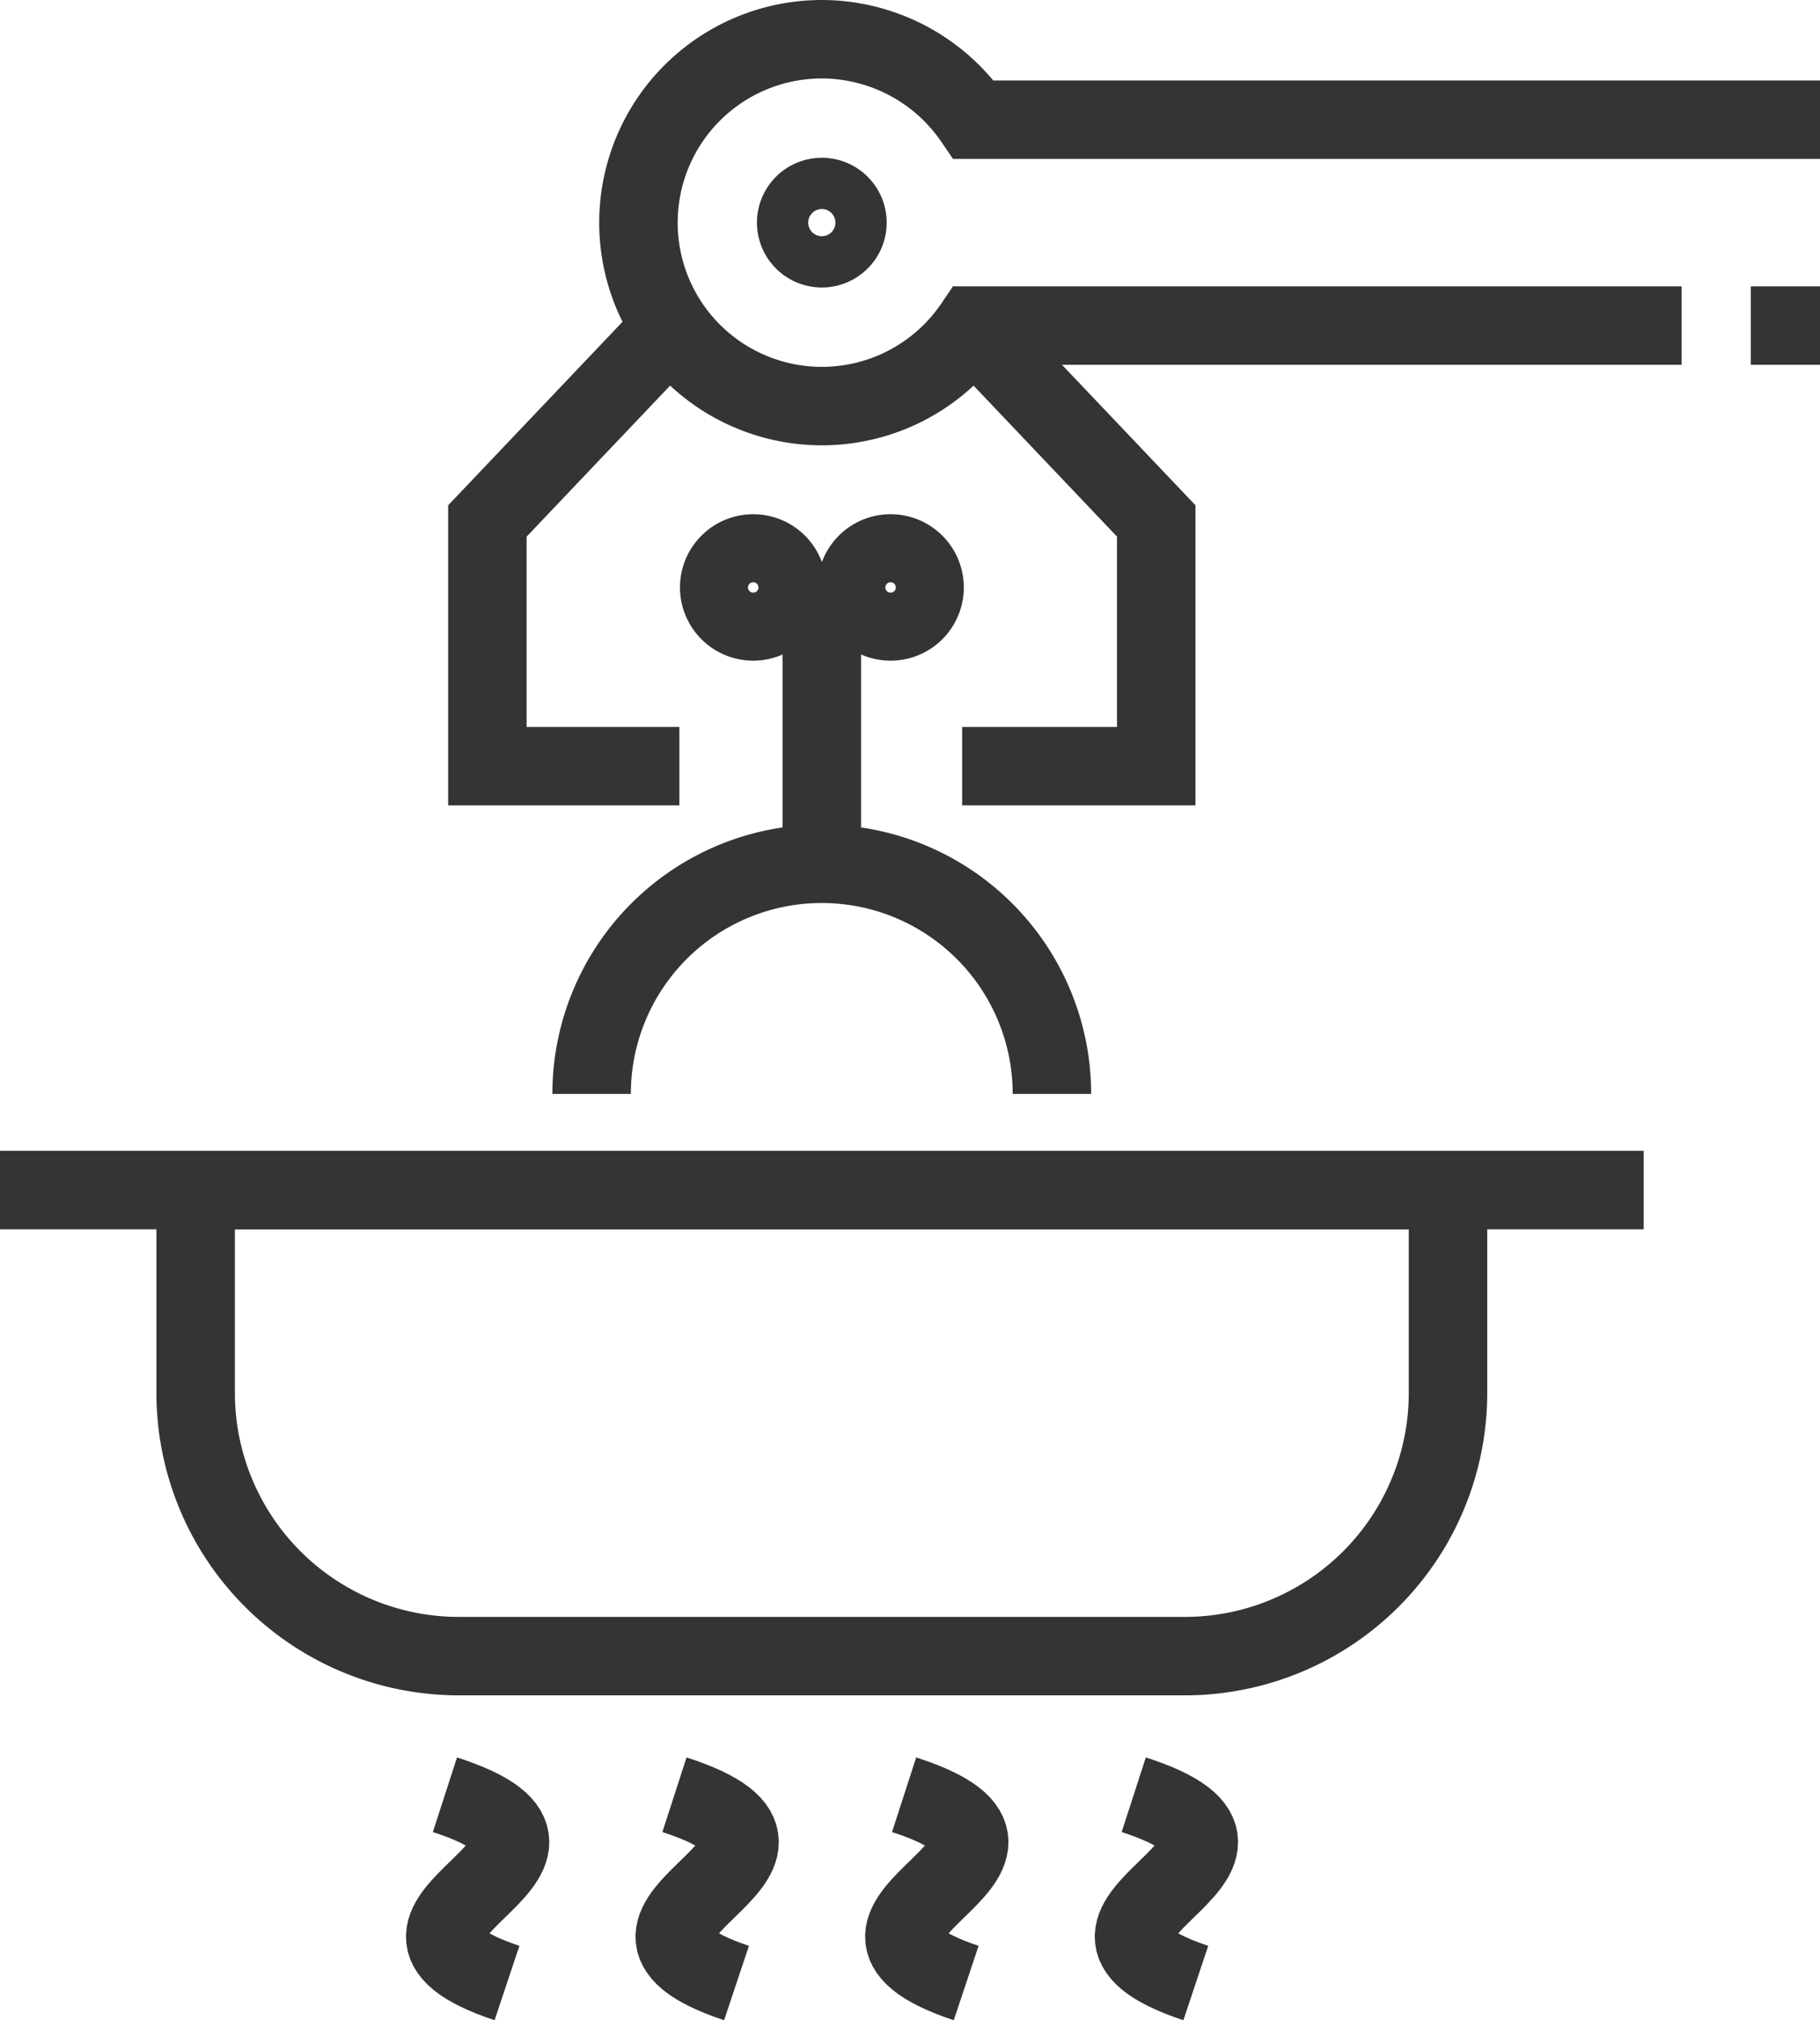
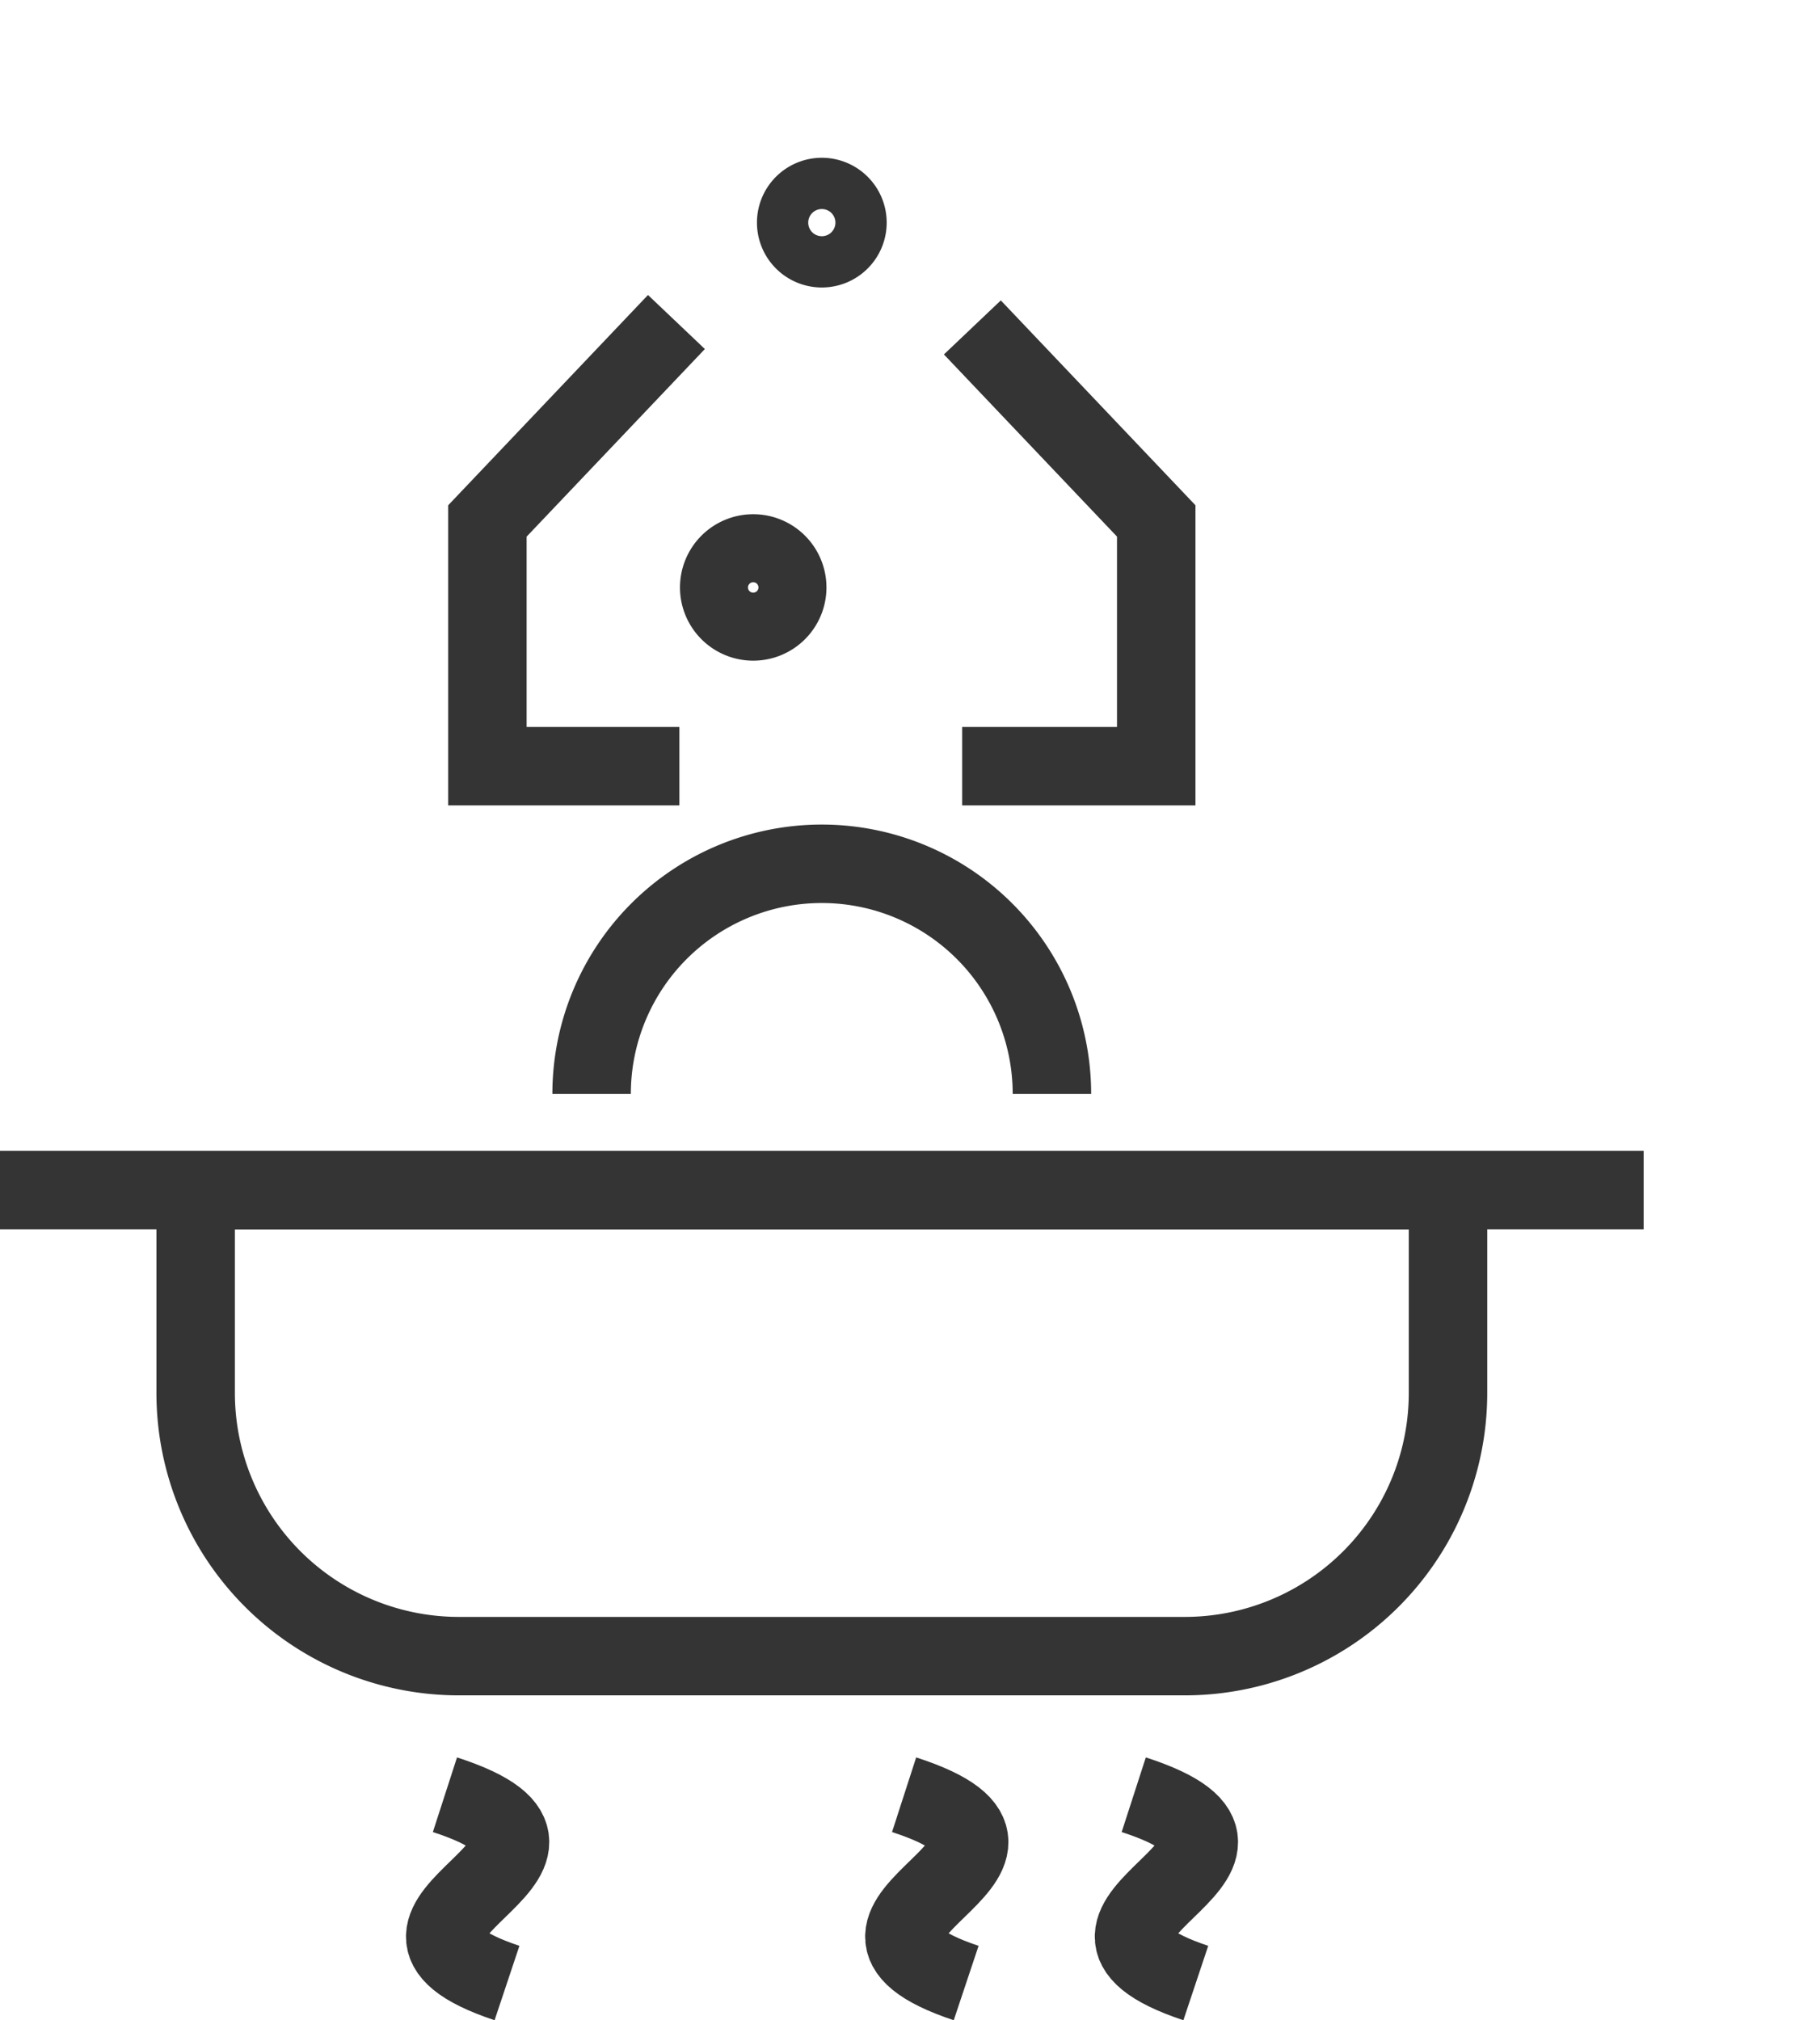
<svg xmlns="http://www.w3.org/2000/svg" width="69.587" height="77.252" viewBox="0 0 69.587 77.252">
  <g id="组_425" data-name="组 425" transform="translate(0 1.5)">
    <path id="路径_76" data-name="路径 76" d="M614.6,477.948a8.8,8.8,0,0,0-8.8-8.8h0a8.8,8.8,0,0,0-8.8,8.8" transform="translate(-574.38 -437.618)" fill="none" stroke="#343434" stroke-miterlimit="10" stroke-width="3" />
    <path id="矩形_14" data-name="矩形 14" d="M0,0H47.883a0,0,0,0,1,0,0V7.757A10.065,10.065,0,0,1,37.818,17.822H10.065A10.065,10.065,0,0,1,0,7.757V0A0,0,0,0,1,0,0Z" transform="translate(7.481 44.006)" fill="none" stroke="#343434" stroke-miterlimit="10" stroke-width="3" />
-     <line id="直线_7" data-name="直线 7" y1="10.565" transform="translate(31.422 20.962)" fill="none" stroke="#343434" stroke-miterlimit="10" stroke-width="3" />
    <g id="组_59" data-name="组 59" transform="translate(18.636 10.813)">
      <path id="路径_77" data-name="路径 77" d="M596.812,446.991h-7.341v-9.376l7.228-7.608" transform="translate(-589.472 -430.007)" fill="none" stroke="#343434" stroke-miterlimit="10" stroke-width="3" />
      <path id="路径_78" data-name="路径 78" d="M623.767,447.177h7.421V437.8l-7.03-7.4" transform="translate(-605.616 -430.193)" fill="none" stroke="#343434" stroke-miterlimit="10" stroke-width="3" />
    </g>
    <line id="直线_8" data-name="直线 8" x2="62.845" transform="translate(0 44.006)" fill="none" stroke="#343434" stroke-miterlimit="10" stroke-width="3" />
    <g id="组_64" data-name="组 64" transform="translate(17.008 67.128)">
      <g id="组_60" data-name="组 60" transform="translate(0)">
        <path id="路径_79" data-name="路径 79" d="M586.4,536.409c7.418,2.4-4.819,4.8,2.373,7.2" transform="translate(-586.396 -536.409)" fill="none" stroke="#343434" stroke-miterlimit="10" stroke-width="3" />
      </g>
      <g id="组_61" data-name="组 61" transform="translate(8.78)">
-         <path id="路径_80" data-name="路径 80" d="M602.985,536.409c7.417,2.4-4.819,4.8,2.373,7.2" transform="translate(-602.985 -536.409)" fill="none" stroke="#343434" stroke-miterlimit="10" stroke-width="3" />
-       </g>
+         </g>
      <g id="组_62" data-name="组 62" transform="translate(17.56)">
        <path id="路径_81" data-name="路径 81" d="M619.574,536.409c7.417,2.4-4.819,4.8,2.373,7.2" transform="translate(-619.574 -536.409)" fill="none" stroke="#343434" stroke-miterlimit="10" stroke-width="3" />
      </g>
      <g id="组_63" data-name="组 63" transform="translate(26.34)">
        <path id="路径_82" data-name="路径 82" d="M636.163,536.409c7.417,2.4-4.819,4.8,2.373,7.2" transform="translate(-636.163 -536.409)" fill="none" stroke="#343434" stroke-miterlimit="10" stroke-width="3" />
      </g>
    </g>
-     <path id="路径_83" data-name="路径 83" d="M640.263,420.525H613.2a7.014,7.014,0,1,1-5.8-10.949,7.052,7.052,0,0,1,5.8,3.077h32.364" transform="translate(-575.969 -409.576)" fill="none" stroke="#343434" stroke-miterlimit="10" stroke-width="3" />
    <path id="路径_84" data-name="路径 84" d="M613.739,421.955a.98.98,0,1,1-.98-.98A.98.98,0,0,1,613.739,421.955Z" transform="translate(-581.337 -414.942)" fill="none" stroke="#343434" stroke-miterlimit="10" stroke-width="3" />
    <path id="路径_85" data-name="路径 85" d="M608.813,448.025a1.3,1.3,0,1,1-1.3-1.3A1.3,1.3,0,0,1,608.813,448.025Z" transform="translate(-578.714 -427.062)" fill="none" stroke="#343434" stroke-miterlimit="10" stroke-width="3" />
-     <path id="路径_86" data-name="路径 86" d="M618.736,448.025a1.3,1.3,0,1,1-1.3-1.3A1.3,1.3,0,0,1,618.736,448.025Z" transform="translate(-583.385 -427.062)" fill="none" stroke="#343434" stroke-miterlimit="10" stroke-width="3" />
-     <line id="直线_9" data-name="直线 9" x2="2.646" transform="translate(66.941 10.949)" fill="none" stroke="#343434" stroke-miterlimit="10" stroke-width="3" />
  </g>
</svg>